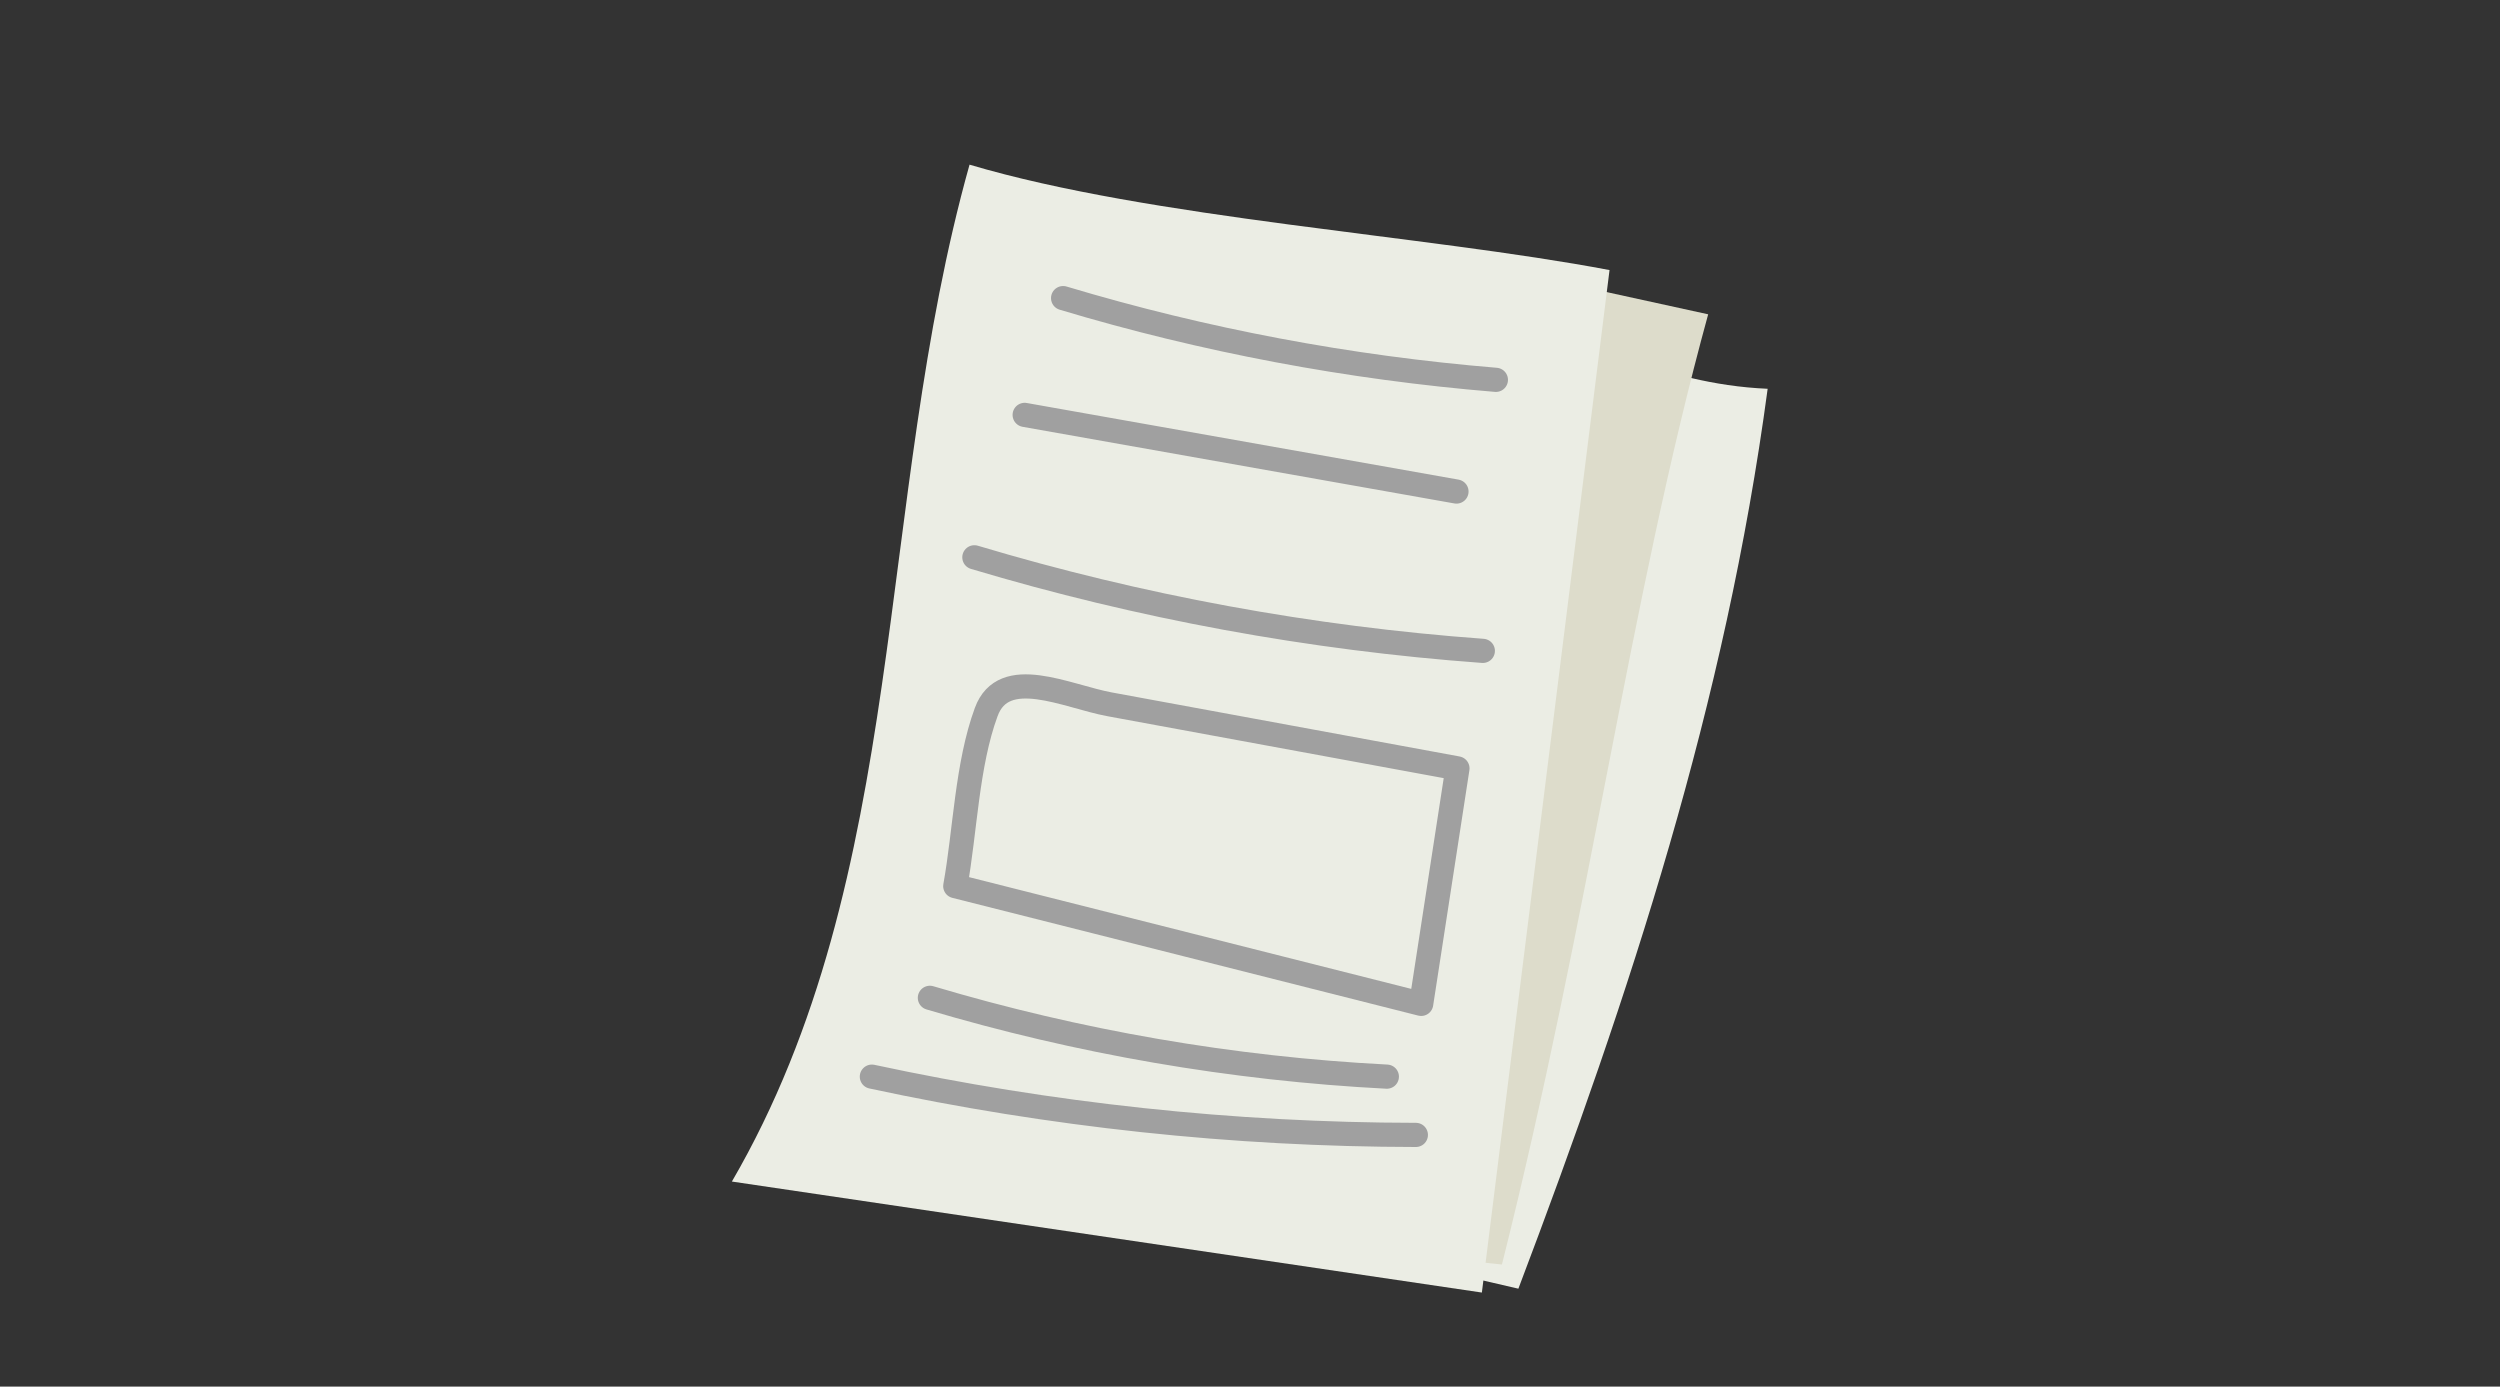
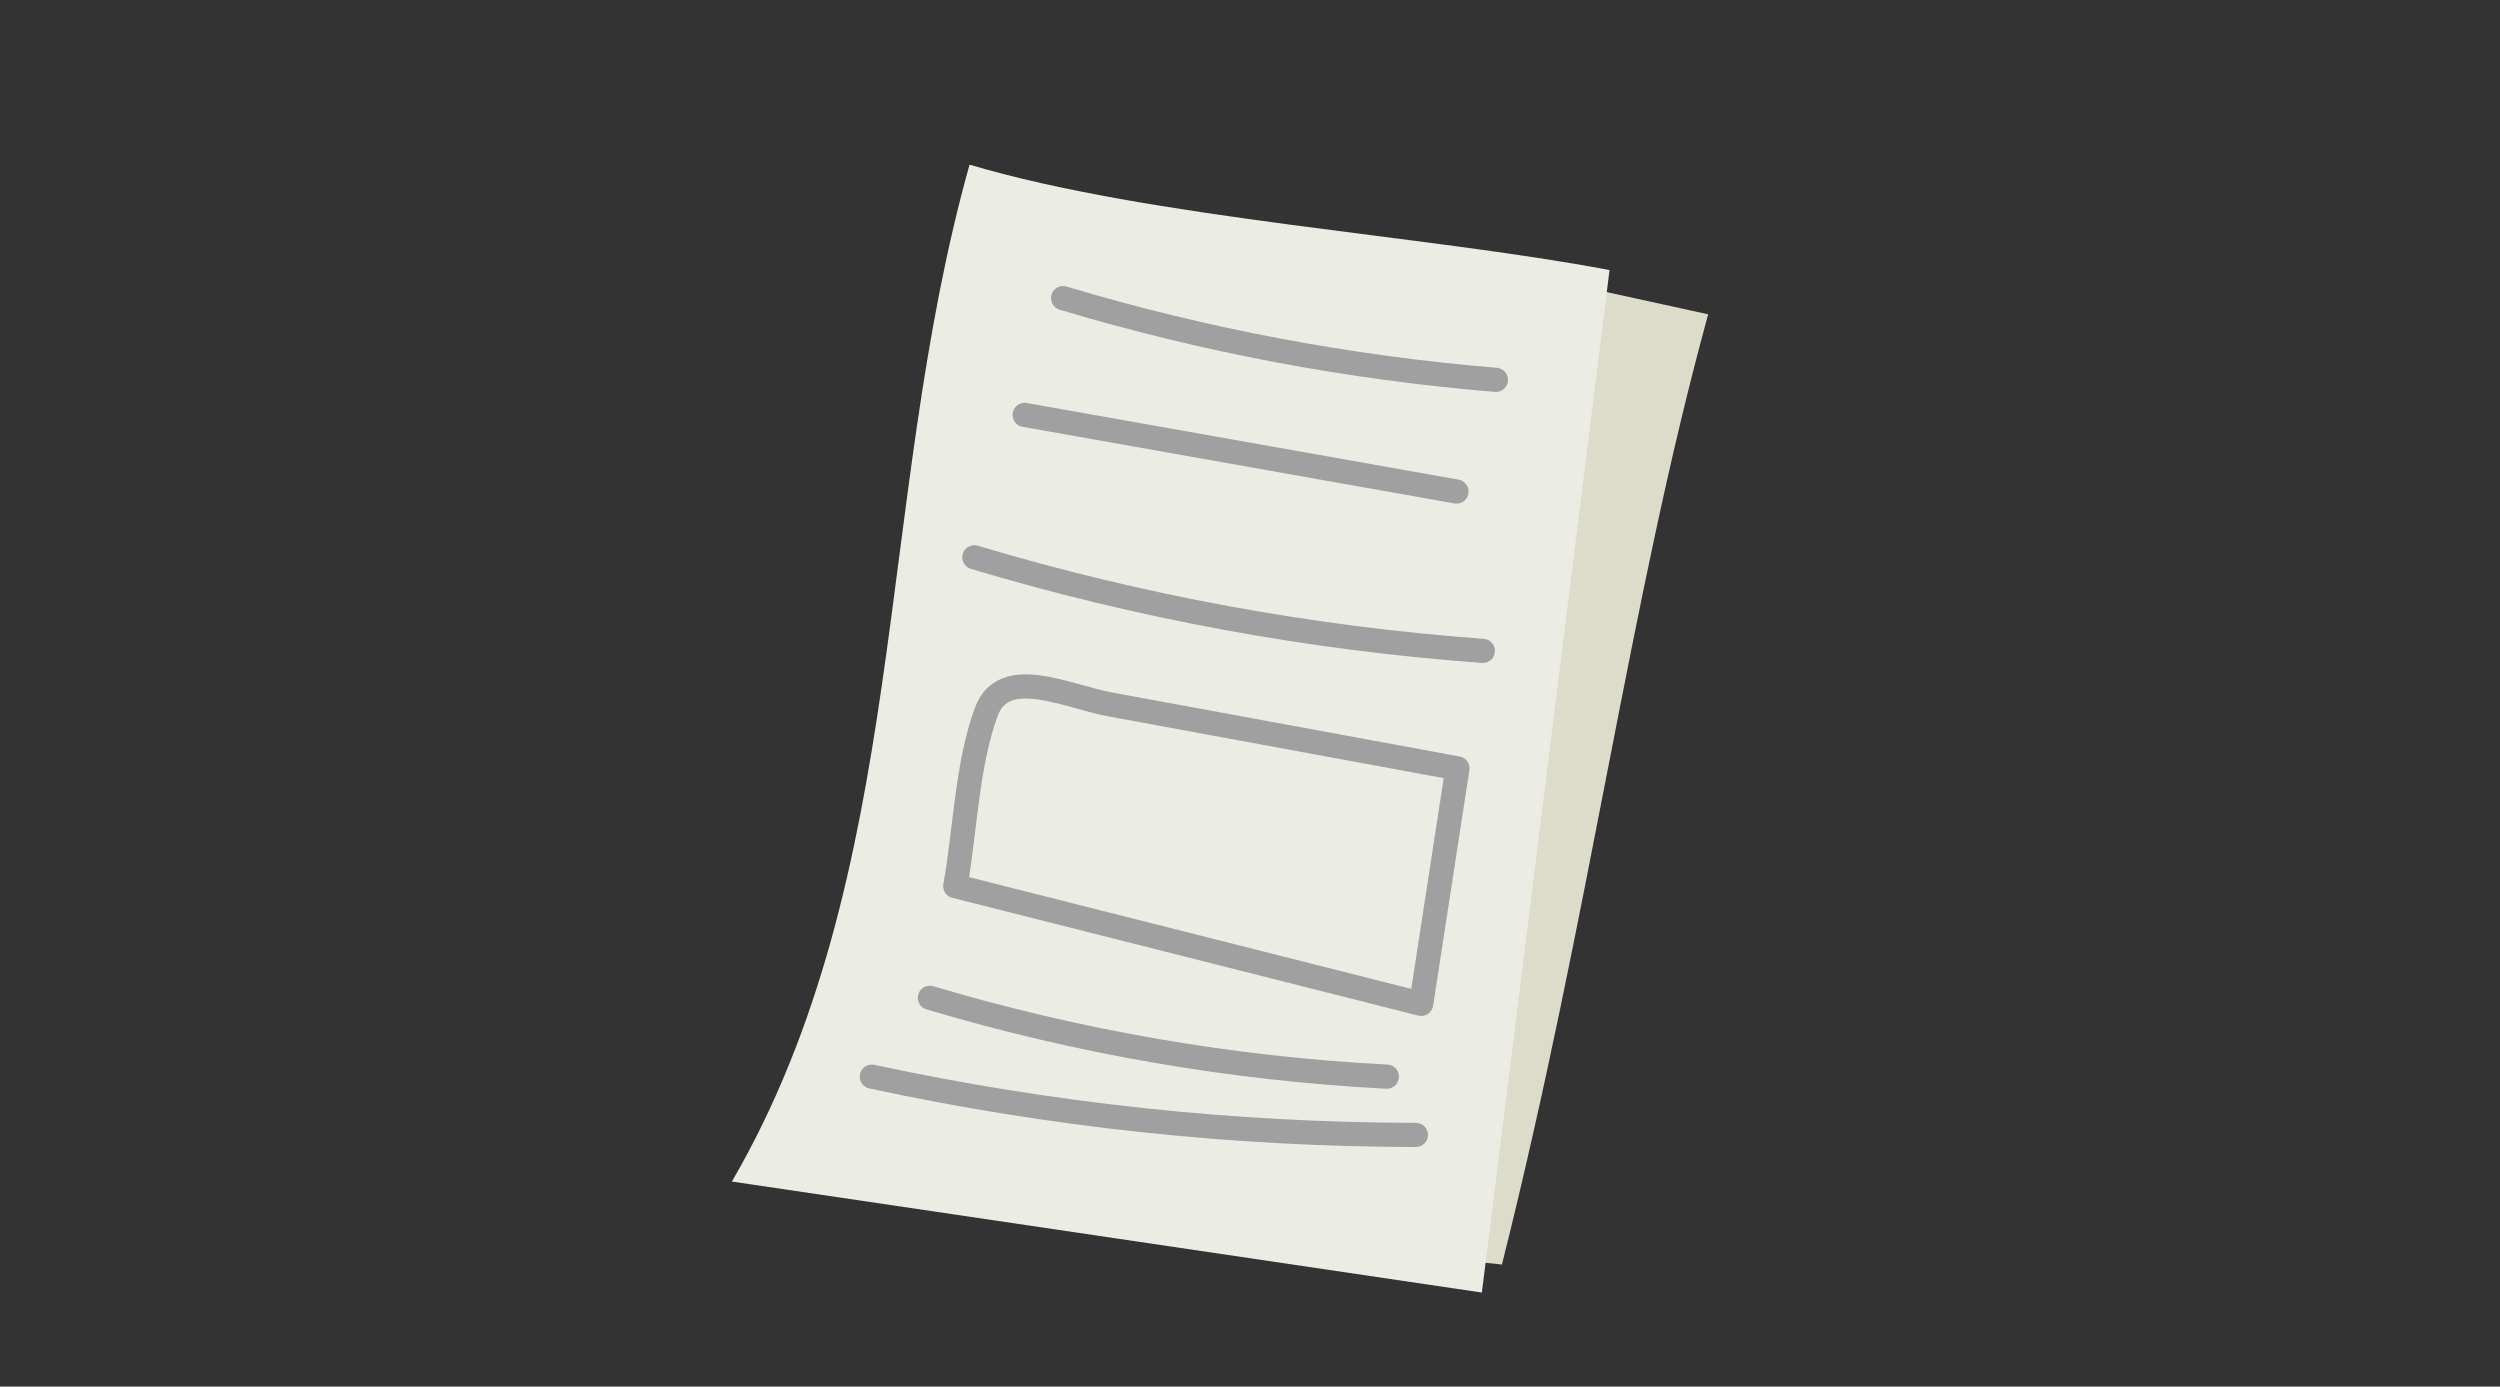
<svg xmlns="http://www.w3.org/2000/svg" id="_レイヤー_2" viewBox="0 0 103.4 57.35">
  <rect x="0" y="0" width="103.4" height="57.35" fill="#333333" stroke="none" />
  <defs>
    <style>.cls-1{clip-path:url(#clippath);}.cls-2,.cls-3{fill:none;}.cls-2,.cls-4,.cls-5{stroke-width:0px;}.cls-3{stroke:#a0a0a0;stroke-linecap:round;stroke-linejoin:round;}.cls-4{fill:#dddccb;}.cls-5{fill:#ebede4;}</style>
    <clipPath id="clippath">
      <rect class="cls-2" width="103.4" height="57.35" />
    </clipPath>
  </defs>
  <g id="_ヘッダー">
    <g class="cls-1">
-       <path class="cls-5" d="M61.3,13.63c4.61.19,7.2,2.25,11.81,2.45-1.74,13-5.66,24.95-10.31,37.22l-7.51-1.74" />
      <path class="cls-4" d="M60.95,10.88c.78.17,5.19,1.13,9.7,2.12-3.26,11.88-4.88,24.76-8.53,39.3l-12.76-1.32" />
      <path class="cls-5" d="M30.28,48.87c10.34,1.53,20.68,3.06,31.01,4.59,1.76-14.1,3.52-28.2,5.28-42.29-7.65-1.45-18.96-2.13-26.47-4.36-3.94,14.06-2.46,29.38-9.83,42.06Z" />
      <path class="cls-3" d="M43.97,12.33c5.83,1.75,11.84,2.88,17.9,3.38" />
      <path class="cls-3" d="M42.38,17.16l17.86,3.17" />
      <path class="cls-3" d="M40.3,23.05c6.84,2.05,13.91,3.35,21.03,3.87" />
-       <path class="cls-3" d="M60.28,31.78c-.5,3.25-1,6.49-1.5,9.74-6.42-1.62-12.84-3.25-19.27-4.87.41-2.27.48-5.03,1.28-7.2.72-1.97,3.32-.65,5.1-.32,4.8.88,9.6,1.77,14.39,2.65Z" />
+       <path class="cls-3" d="M60.28,31.78c-.5,3.25-1,6.49-1.5,9.74-6.42-1.62-12.84-3.25-19.27-4.87.41-2.27.48-5.03,1.28-7.2.72-1.97,3.32-.65,5.1-.32,4.8.88,9.6,1.77,14.39,2.65" />
      <path class="cls-3" d="M38.46,41.27c6.14,1.83,12.5,2.93,18.9,3.26" />
      <path class="cls-3" d="M36.06,44.53c7.39,1.59,14.94,2.4,22.5,2.41" />
    </g>
  </g>
</svg>